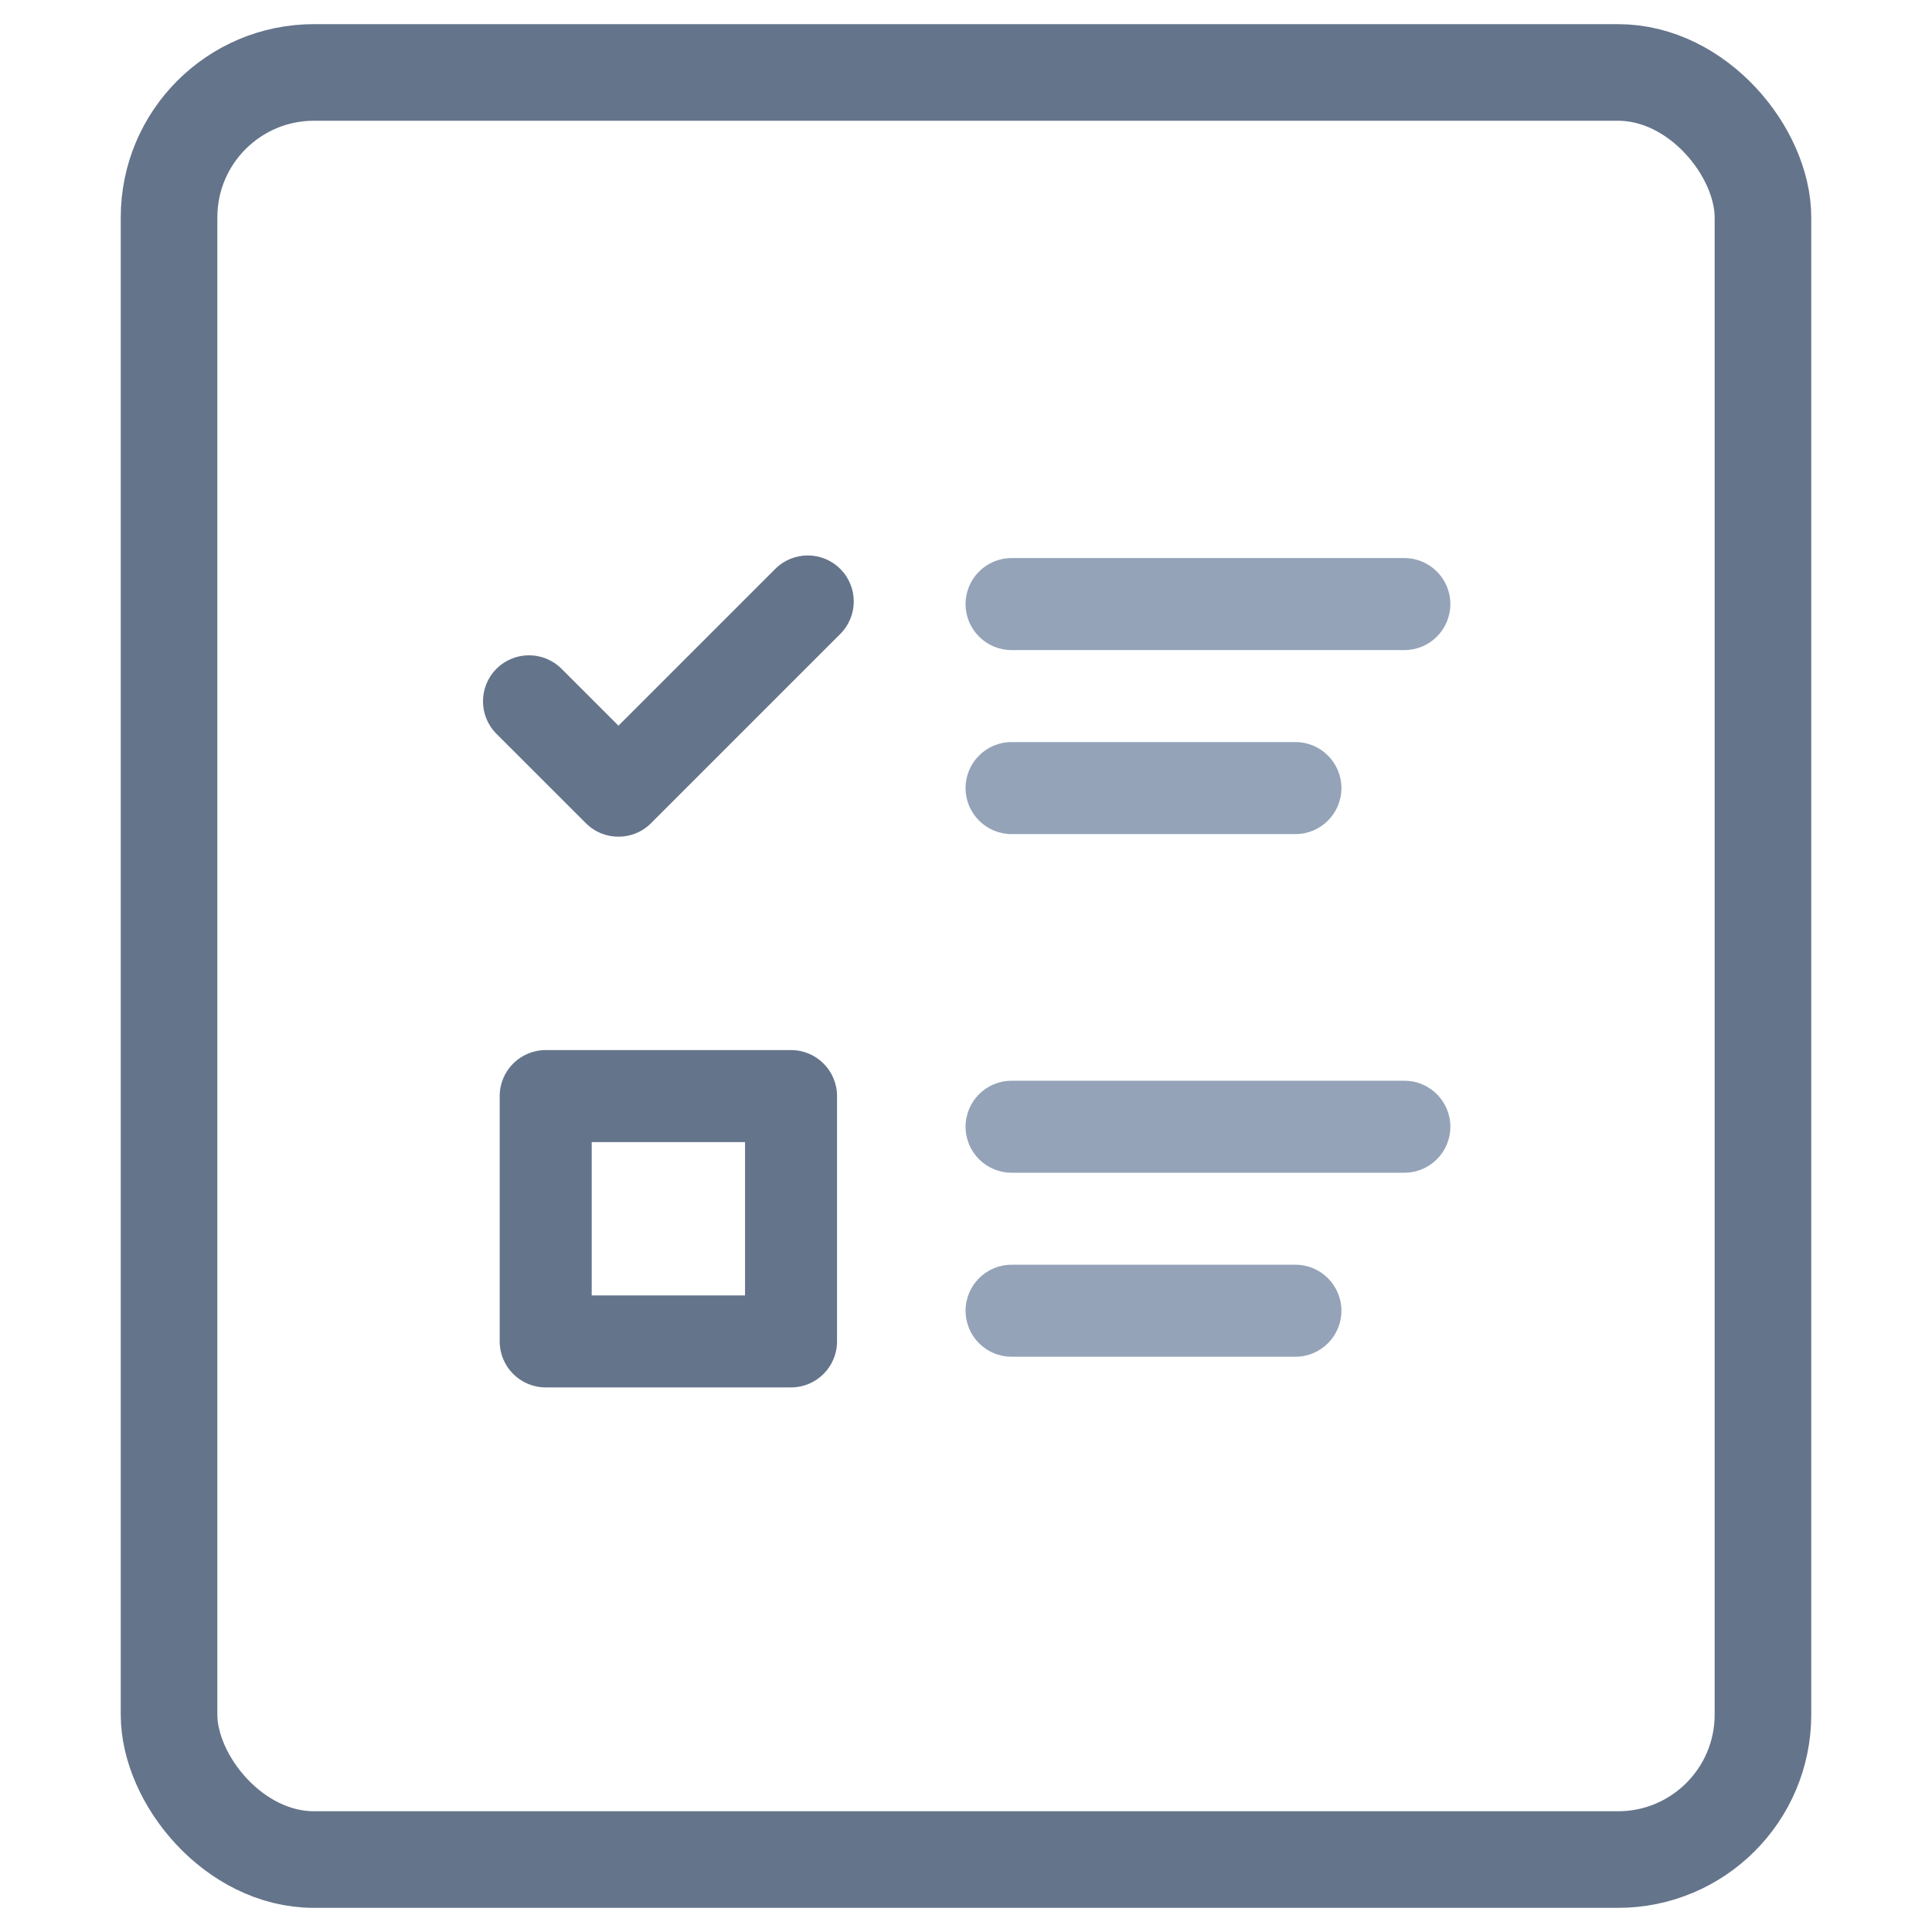
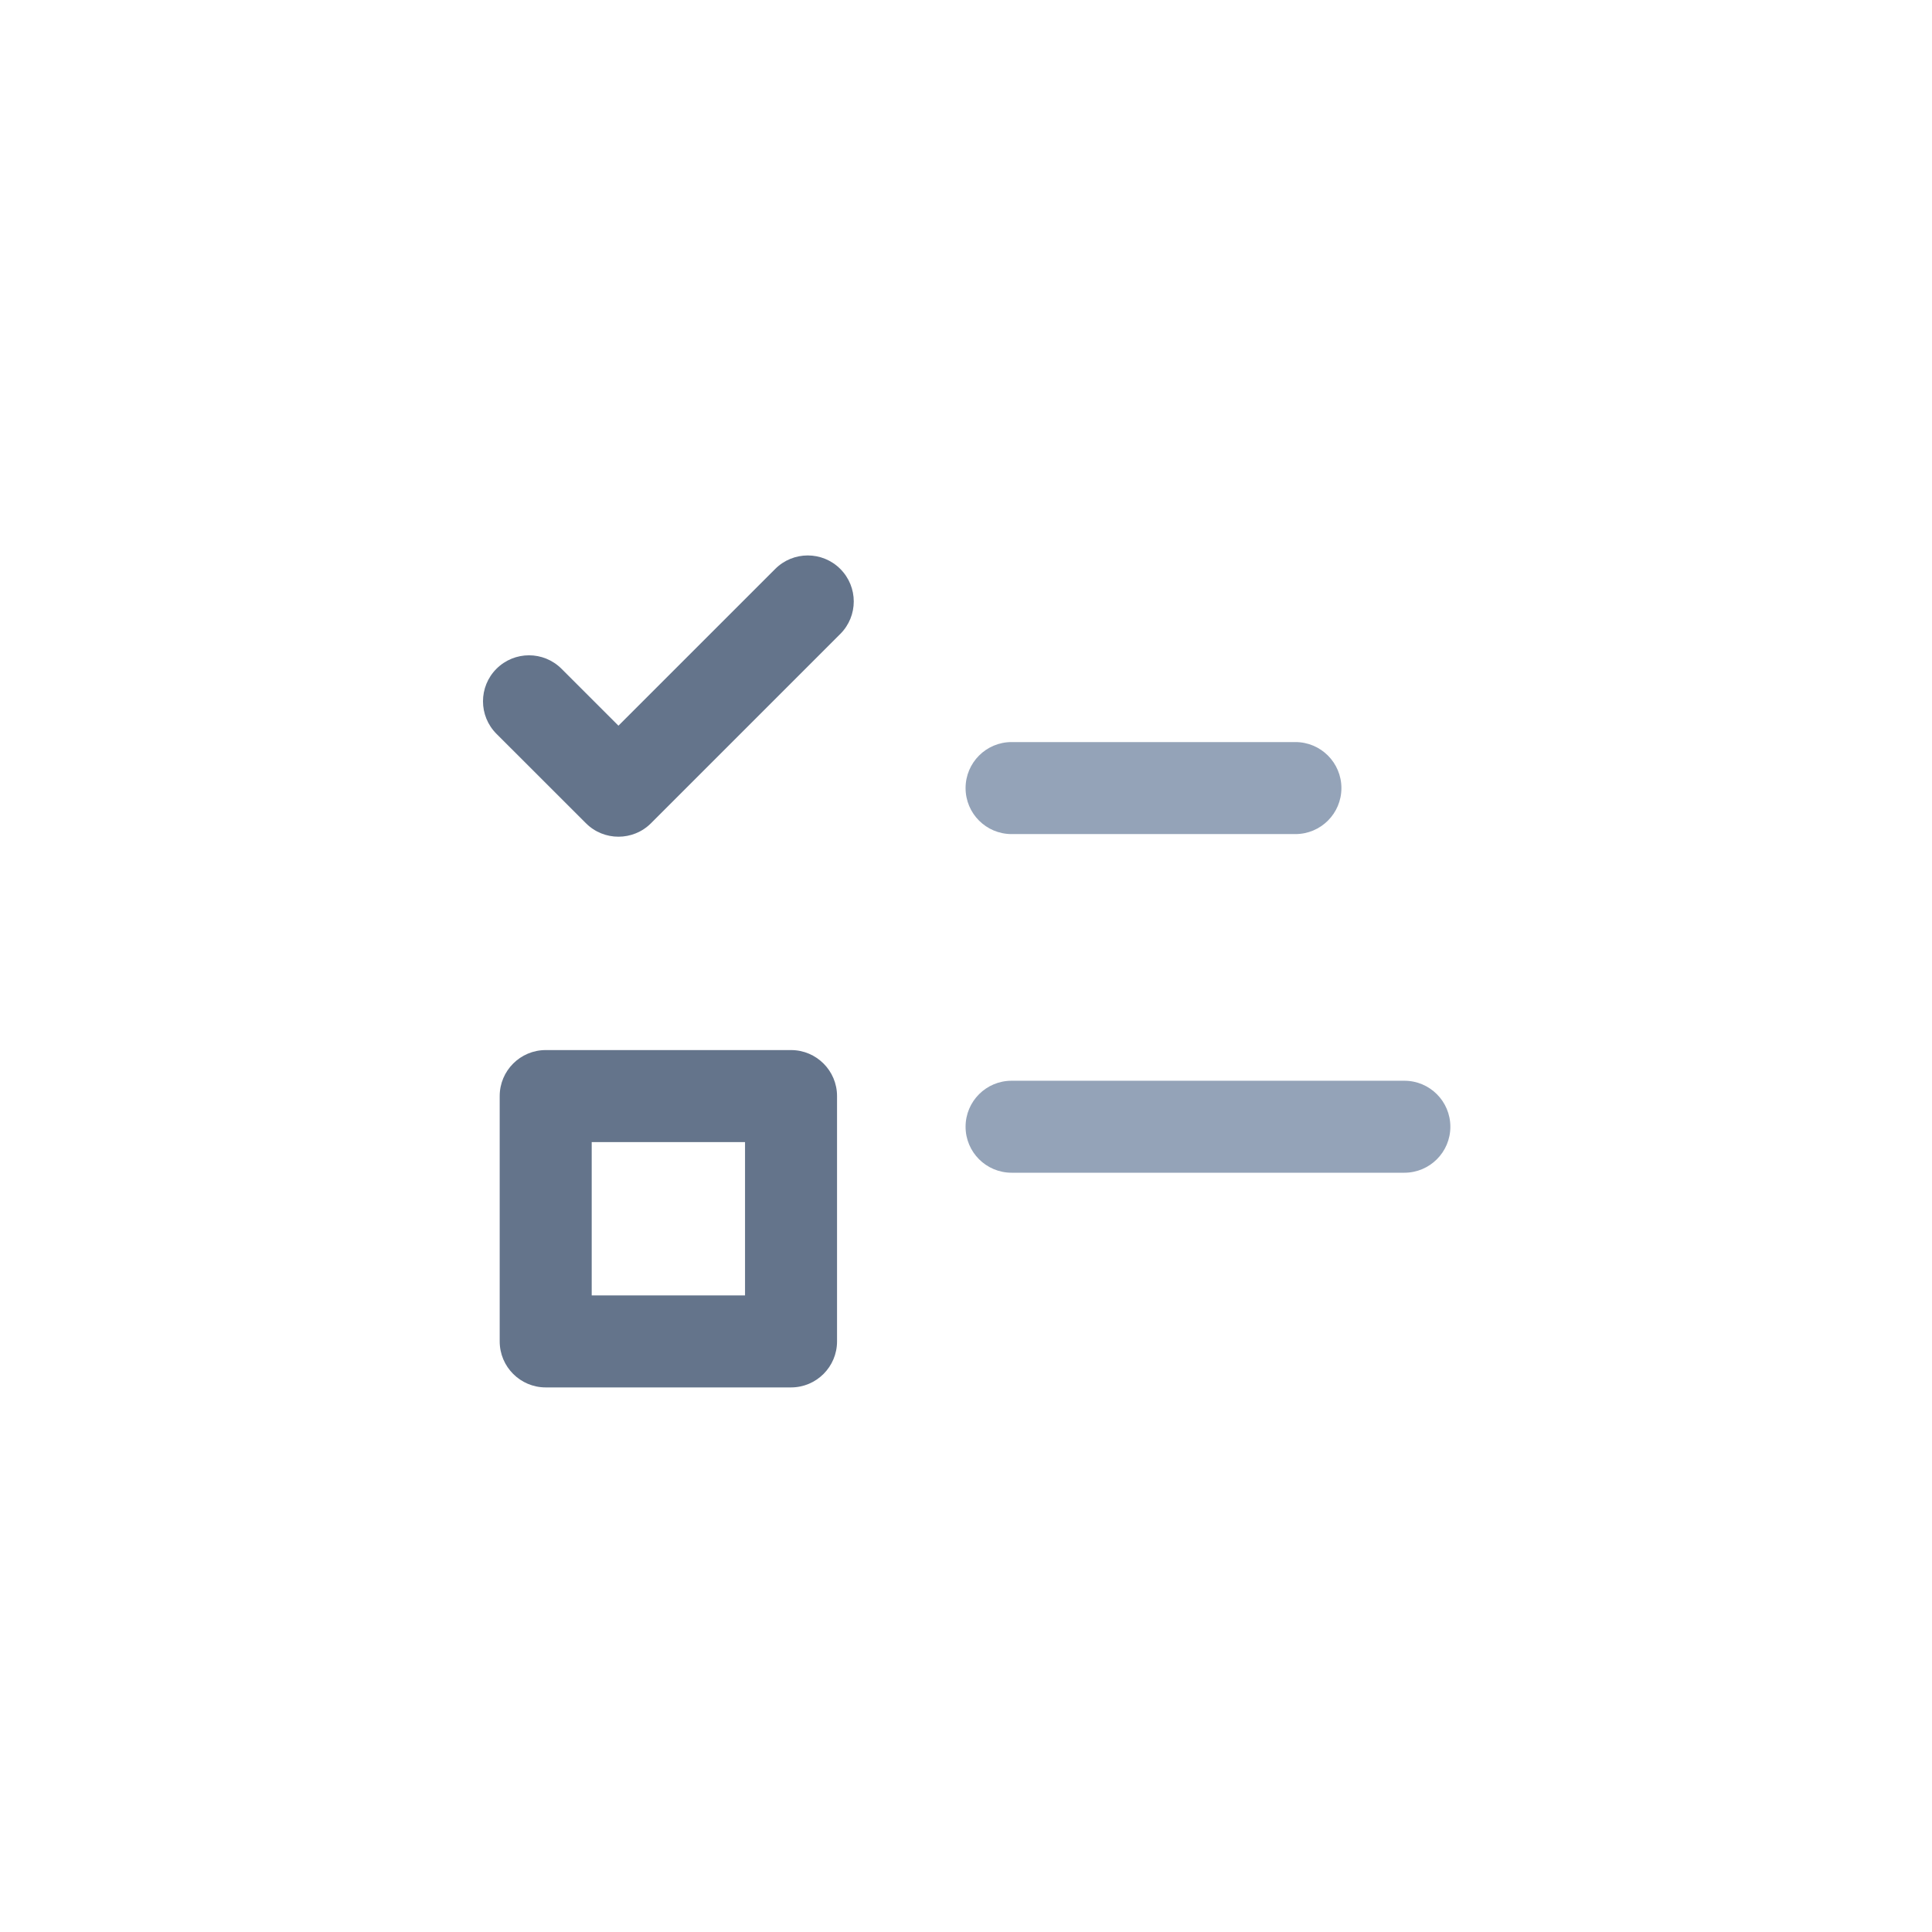
<svg xmlns="http://www.w3.org/2000/svg" width="64" height="64" viewBox="0 0 64 64" fill="none">
  <g id="Frame 20">
    <g id="Group 2">
      <g id="Group 1">
-         <path id="Vector" d="M46.522 21.535H33.51C32.668 21.535 31.986 20.852 31.986 20.011C31.986 19.17 32.668 18.487 33.51 18.487H46.522C47.363 18.487 48.045 19.17 48.045 20.011C48.045 20.852 47.363 21.535 46.522 21.535Z" fill="#94A3B8" />
        <path id="Vector_2" d="M42.912 27.63H33.51C32.668 27.63 31.986 26.948 31.986 26.106C31.986 25.265 32.668 24.582 33.51 24.582H42.912C43.754 24.582 44.436 25.265 44.436 26.106C44.436 26.948 43.754 27.63 42.912 27.63Z" fill="#94A3B8" />
        <path id="Vector_3" d="M20.487 27.717C20.097 27.717 19.707 27.569 19.41 27.271L16.446 24.309C15.851 23.713 15.851 22.749 16.446 22.154C17.042 21.559 18.006 21.559 18.601 22.154L20.487 24.039L25.681 18.846C26.276 18.251 27.24 18.251 27.835 18.846C28.431 19.442 28.431 20.406 27.835 21.001L21.565 27.271C21.267 27.569 20.877 27.717 20.487 27.717Z" fill="#64748B" />
        <path id="Vector_4" d="M46.522 38.848H33.51C32.668 38.848 31.986 38.166 31.986 37.325C31.986 36.483 32.668 35.801 33.51 35.801H46.522C47.363 35.801 48.045 36.483 48.045 37.325C48.045 38.166 47.363 38.848 46.522 38.848Z" fill="#94A3B8" />
-         <path id="Vector_5" d="M42.912 44.944H33.51C32.668 44.944 31.986 44.261 31.986 43.42C31.986 42.579 32.668 41.896 33.51 41.896H42.912C43.754 41.896 44.436 42.579 44.436 43.42C44.436 44.261 43.754 44.944 42.912 44.944Z" fill="#94A3B8" />
        <path id="Vector_6" d="M26.204 45.96H18.077C17.236 45.96 16.553 45.277 16.553 44.436V36.309C16.553 35.468 17.236 34.785 18.077 34.785H26.204C27.045 34.785 27.728 35.468 27.728 36.309V44.436C27.728 45.277 27.045 45.96 26.204 45.96ZM19.601 42.912H24.68V37.833H19.601V42.912Z" fill="#64748B" />
-         <rect id="Rectangle 1" x="5.6" y="2.4" width="52.8" height="59.2" rx="4.8" stroke="#64748B" stroke-width="3.2" />
      </g>
    </g>
  </g>
</svg>